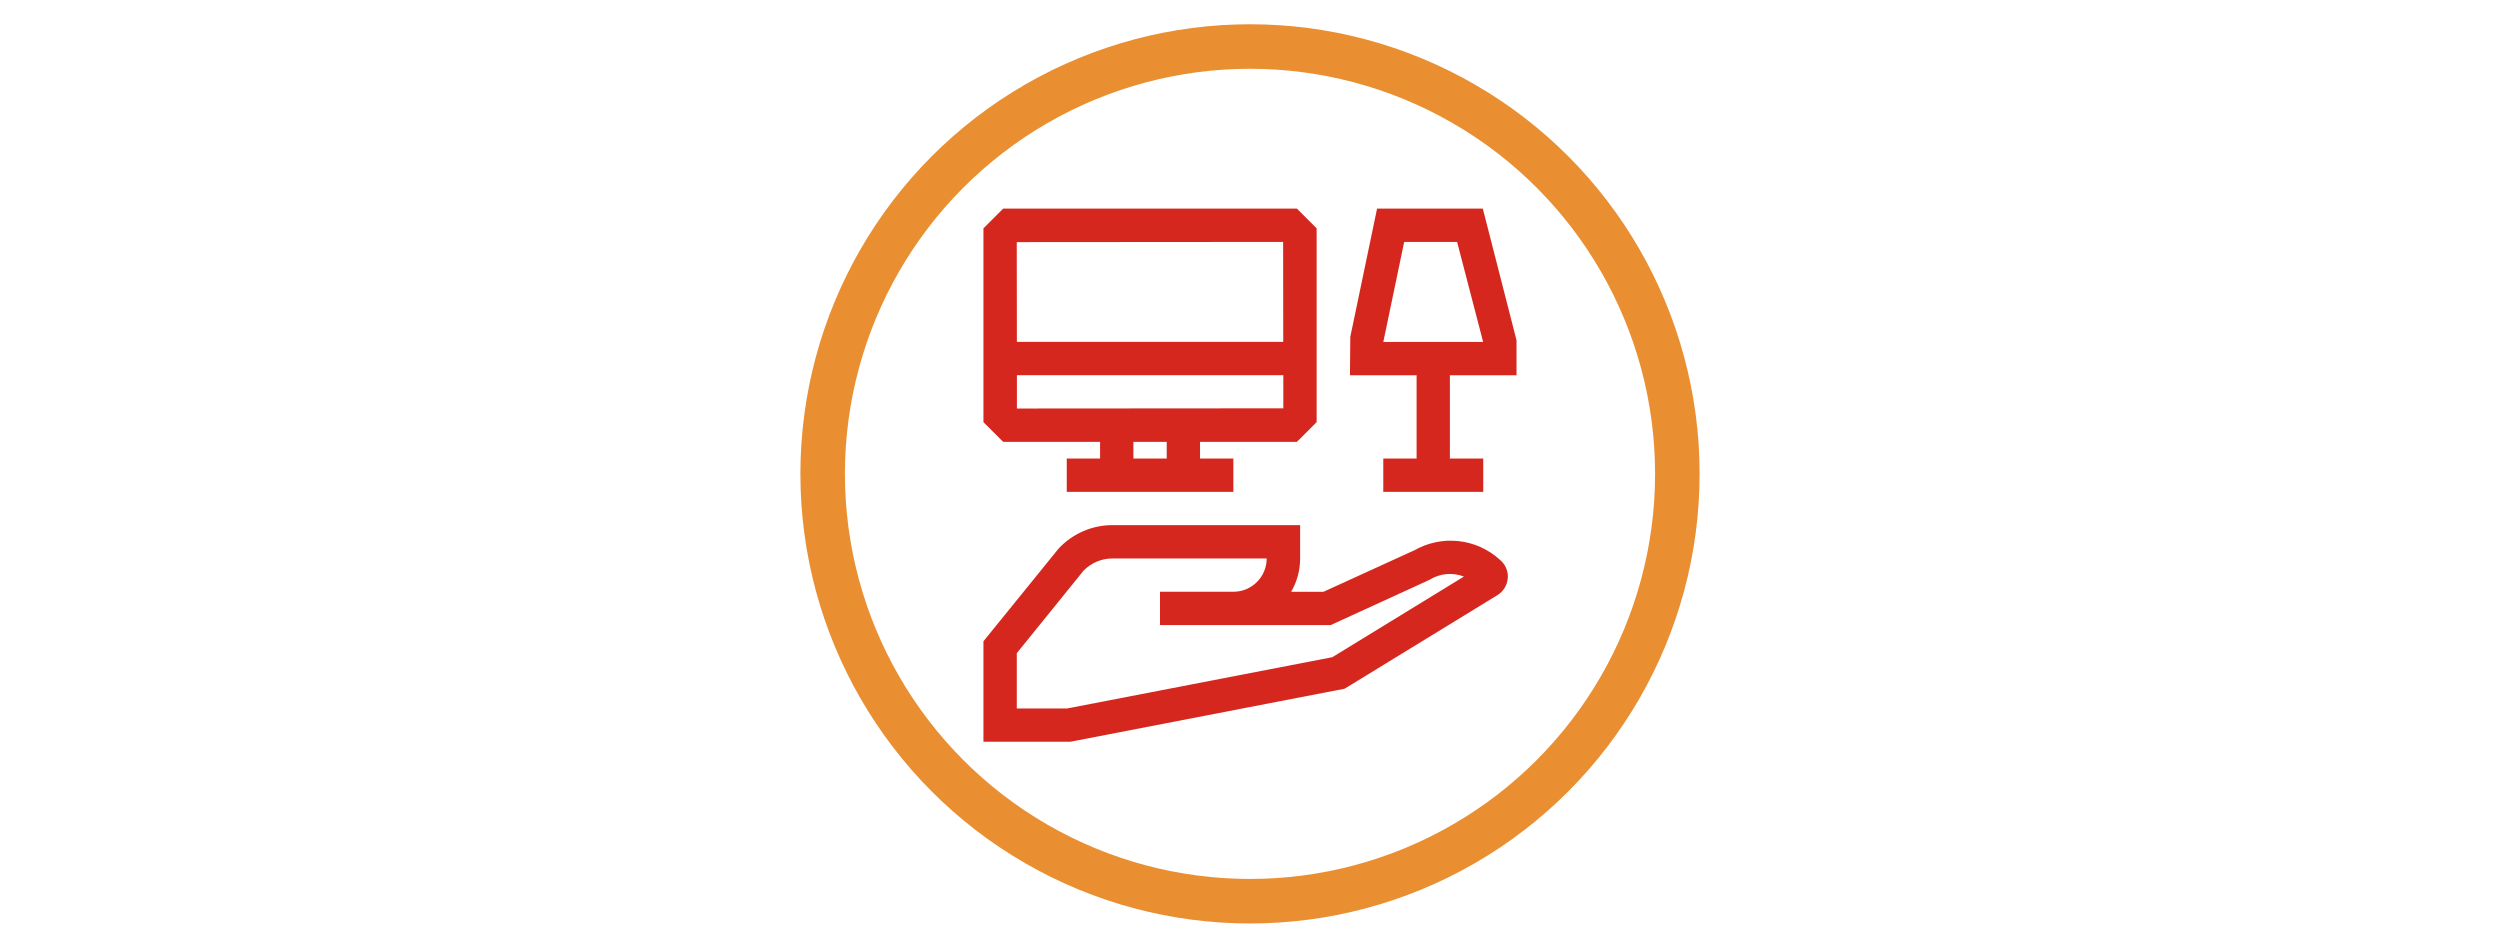
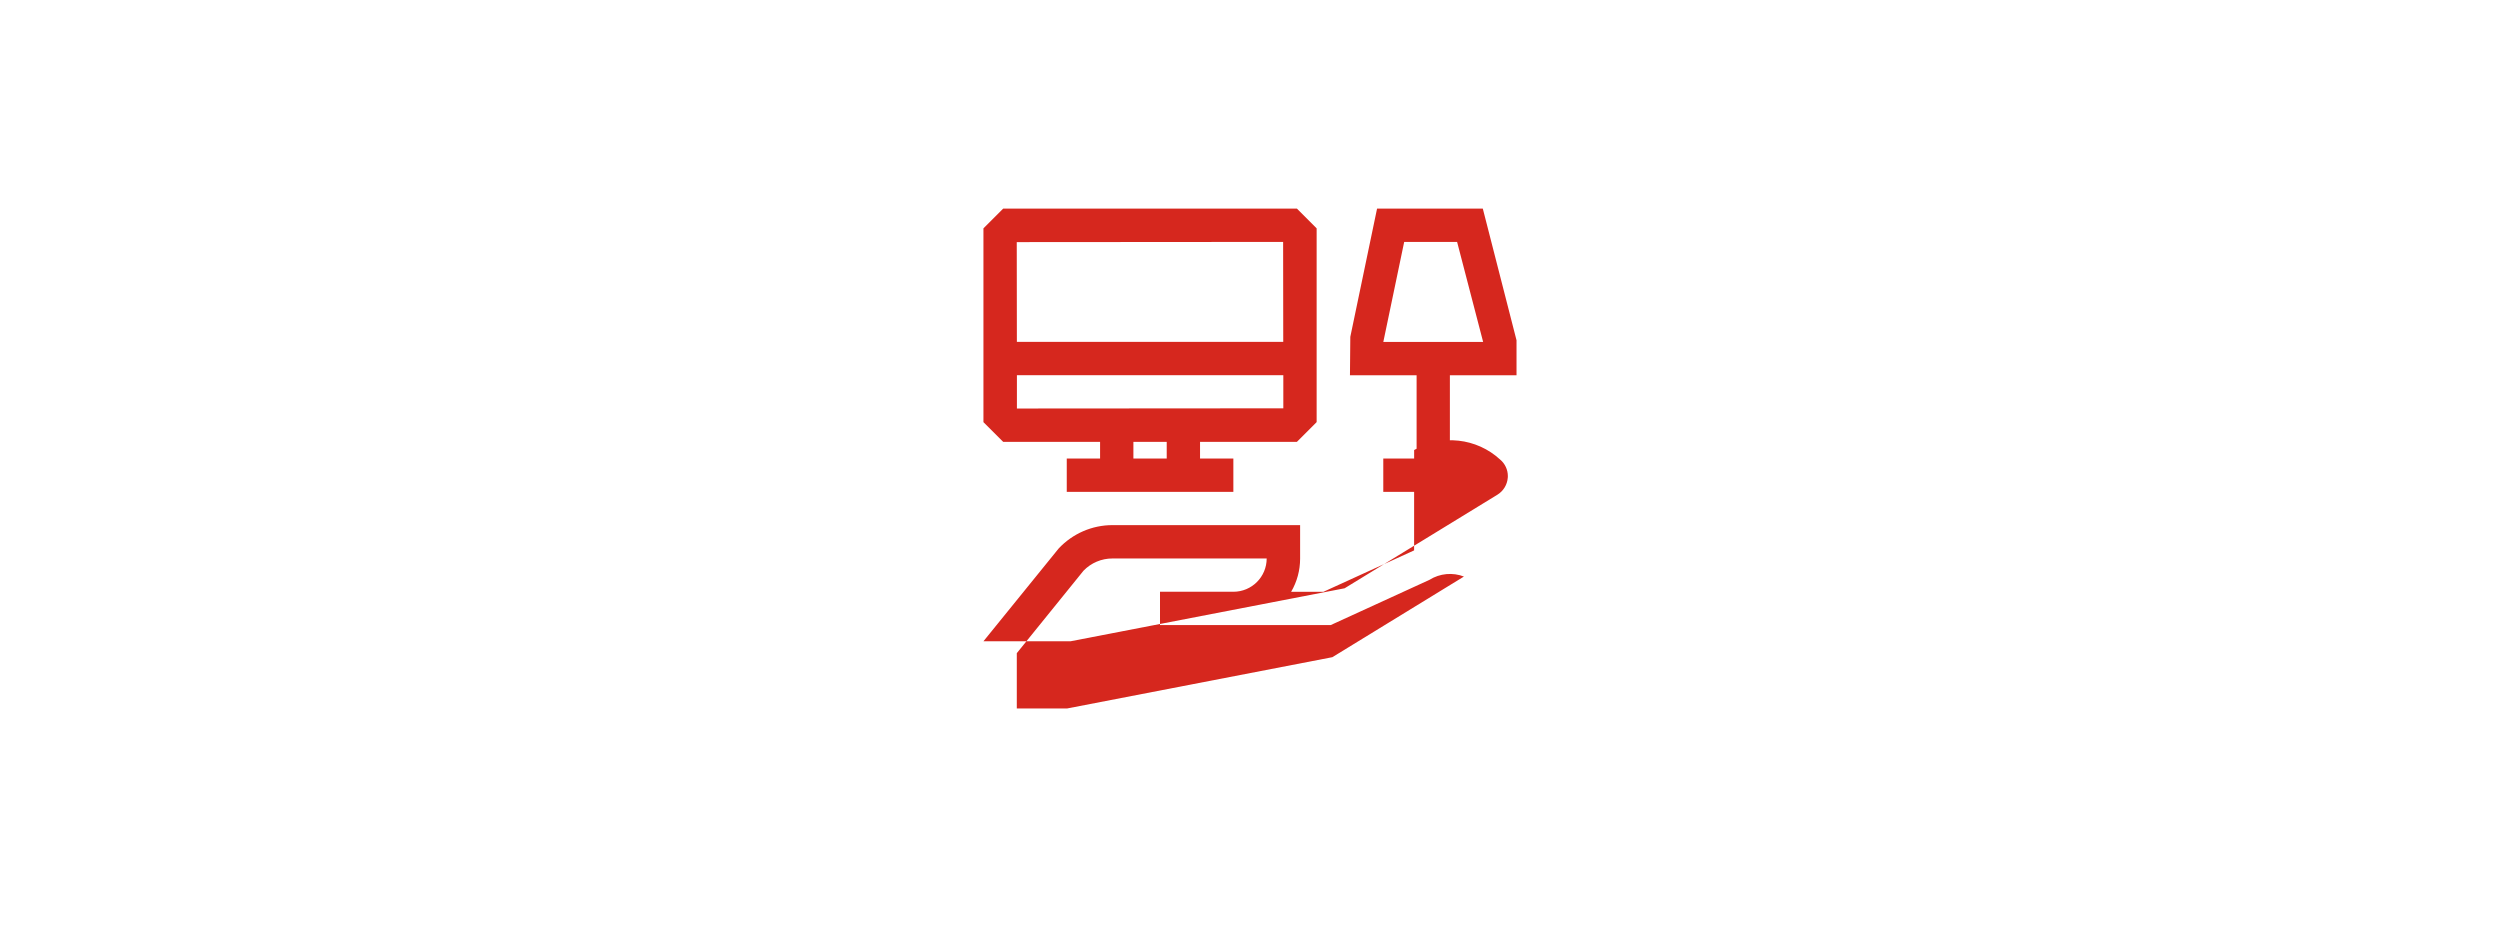
<svg xmlns="http://www.w3.org/2000/svg" id="a" viewBox="0 0 640 243.29">
  <defs>
    <style>.c{fill:none;stroke:#ea8f31;stroke-miterlimit:10;stroke-width:11.4px;}.d{fill:#d6271e;stroke-width:0px;}</style>
  </defs>
-   <circle class="c" cx="320" cy="121.31" r="109.4" />
-   <path id="b" class="d" d="M379.6,53.4h-27.07l-6.85,32.83-.09,9.83h17.06v21.33h-8.53v8.53h25.59v-8.53h-8.54v-21.32h17.06v-8.96l-8.63-33.7ZM354.13,87.53l5.34-25.59h13.55l6.66,25.59h-25.55ZM362.01,140.9l-23.21,10.6h-8.27c1.51-2.58,2.3-5.51,2.3-8.5v-.02h0v-8.55h-48.04c-5.21,0-10.19,2.17-13.76,5.97h0l-19.27,23.77v25.71h22.28l70.18-13.57,39.11-23.95c1.53-.94,2.52-2.56,2.66-4.35h0c0-.13.02-.27.02-.42,0-1.62-.71-3.16-1.95-4.21h0c-6.04-5.58-15.02-6.56-22.12-2.42l.09-.05h-.01ZM341.08,168.24l-67.86,13.12h-12.92v-14.15l17.08-21.11c1.94-2,4.61-3.14,7.4-3.13h39.49c0,4.71-3.82,8.52-8.52,8.52h-18.79v8.53h43.7l25.28-11.58c2.67-1.67,5.97-1.97,8.89-.82l-.07-.02-33.68,20.64ZM281.62,113.11v4.27h-8.53v8.53h42.65v-8.53h-8.53v-4.27h24.8l5.05-5.05v-49.6l-5.04-5.05h-75.21l-5.05,5.05v49.61l5.05,5.04h24.8ZM298.68,117.38h-8.53v-4.26h8.53v4.26ZM328.53,104.53l-68.2.05v-8.53h68.2v8.49ZM328.48,61.93l.03,25.59h-68.19l-.03-25.54,68.19-.05Z" />
+   <path id="b" class="d" d="M379.6,53.4h-27.07l-6.85,32.83-.09,9.83h17.06v21.33h-8.53v8.53h25.59v-8.53h-8.54v-21.32h17.06v-8.96l-8.63-33.7ZM354.13,87.53l5.34-25.59h13.55l6.66,25.59h-25.55ZM362.01,140.9l-23.21,10.6h-8.27c1.51-2.58,2.3-5.51,2.3-8.5v-.02h0v-8.55h-48.04c-5.21,0-10.19,2.17-13.76,5.97h0l-19.27,23.77h22.28l70.18-13.57,39.11-23.95c1.53-.94,2.52-2.56,2.66-4.35h0c0-.13.02-.27.02-.42,0-1.62-.71-3.16-1.95-4.21h0c-6.04-5.58-15.02-6.56-22.12-2.42l.09-.05h-.01ZM341.08,168.24l-67.86,13.12h-12.92v-14.15l17.08-21.11c1.94-2,4.61-3.14,7.4-3.13h39.49c0,4.71-3.82,8.52-8.52,8.52h-18.79v8.53h43.7l25.28-11.58c2.67-1.67,5.97-1.97,8.89-.82l-.07-.02-33.68,20.64ZM281.62,113.11v4.27h-8.53v8.53h42.65v-8.53h-8.53v-4.27h24.8l5.05-5.05v-49.6l-5.04-5.05h-75.21l-5.05,5.05v49.61l5.05,5.04h24.8ZM298.68,117.38h-8.53v-4.26h8.53v4.26ZM328.53,104.53l-68.2.05v-8.53h68.2v8.49ZM328.48,61.93l.03,25.59h-68.19l-.03-25.54,68.19-.05Z" />
</svg>